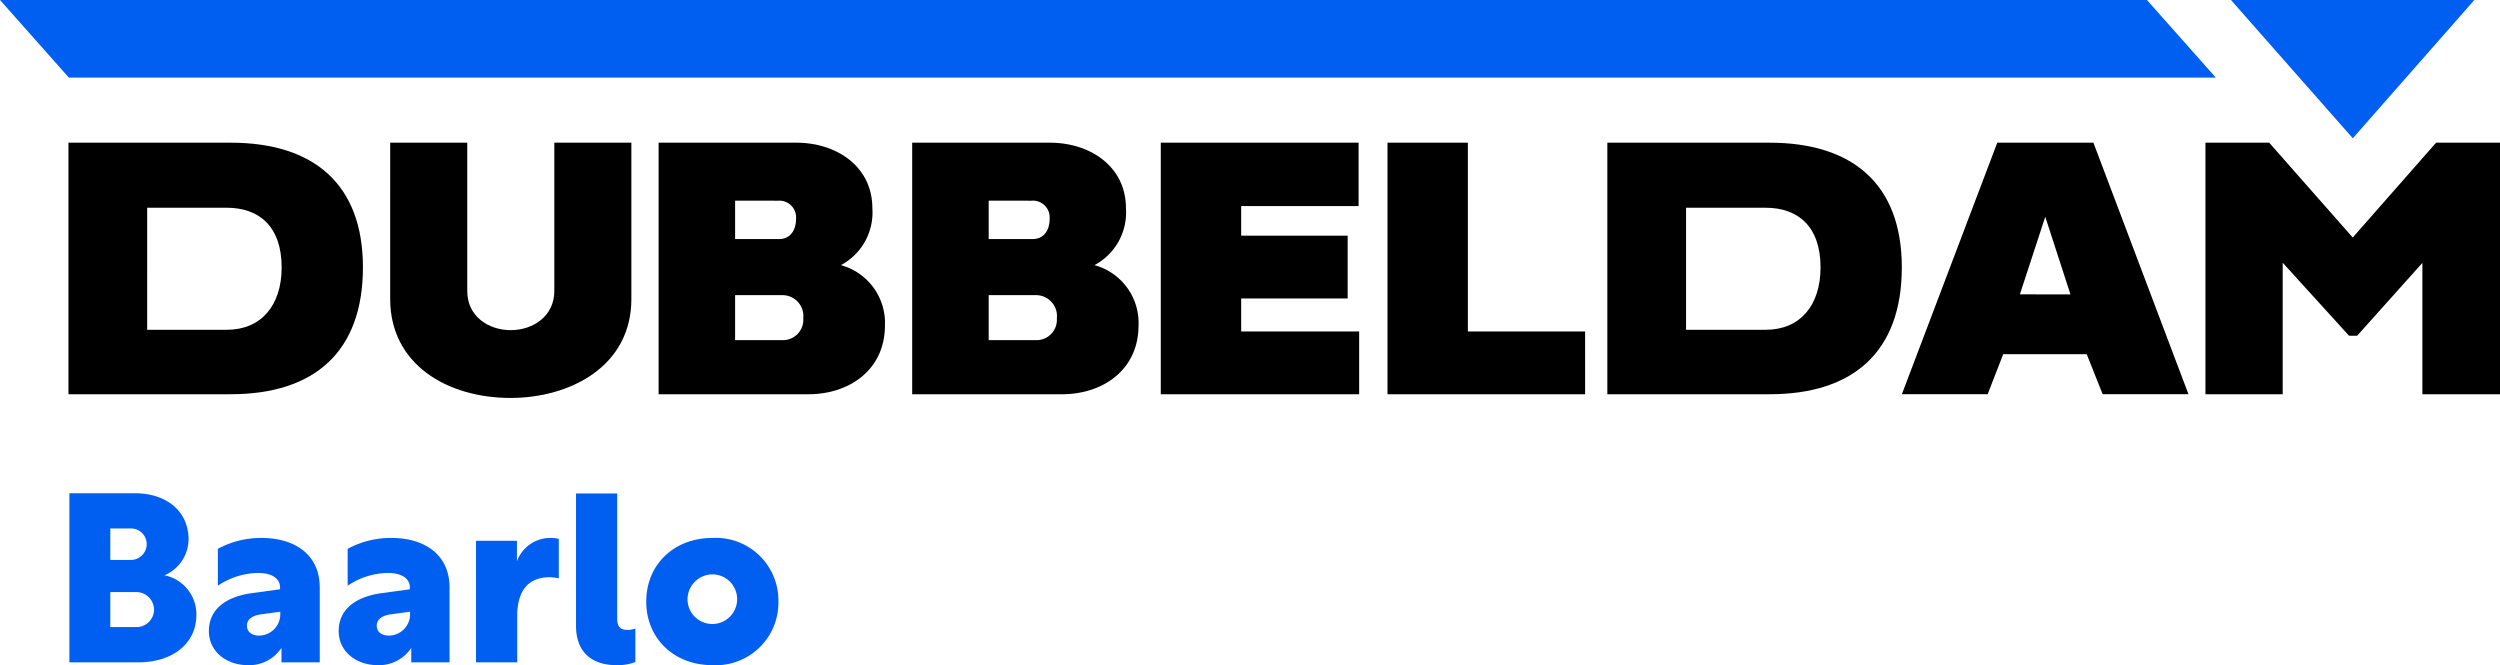
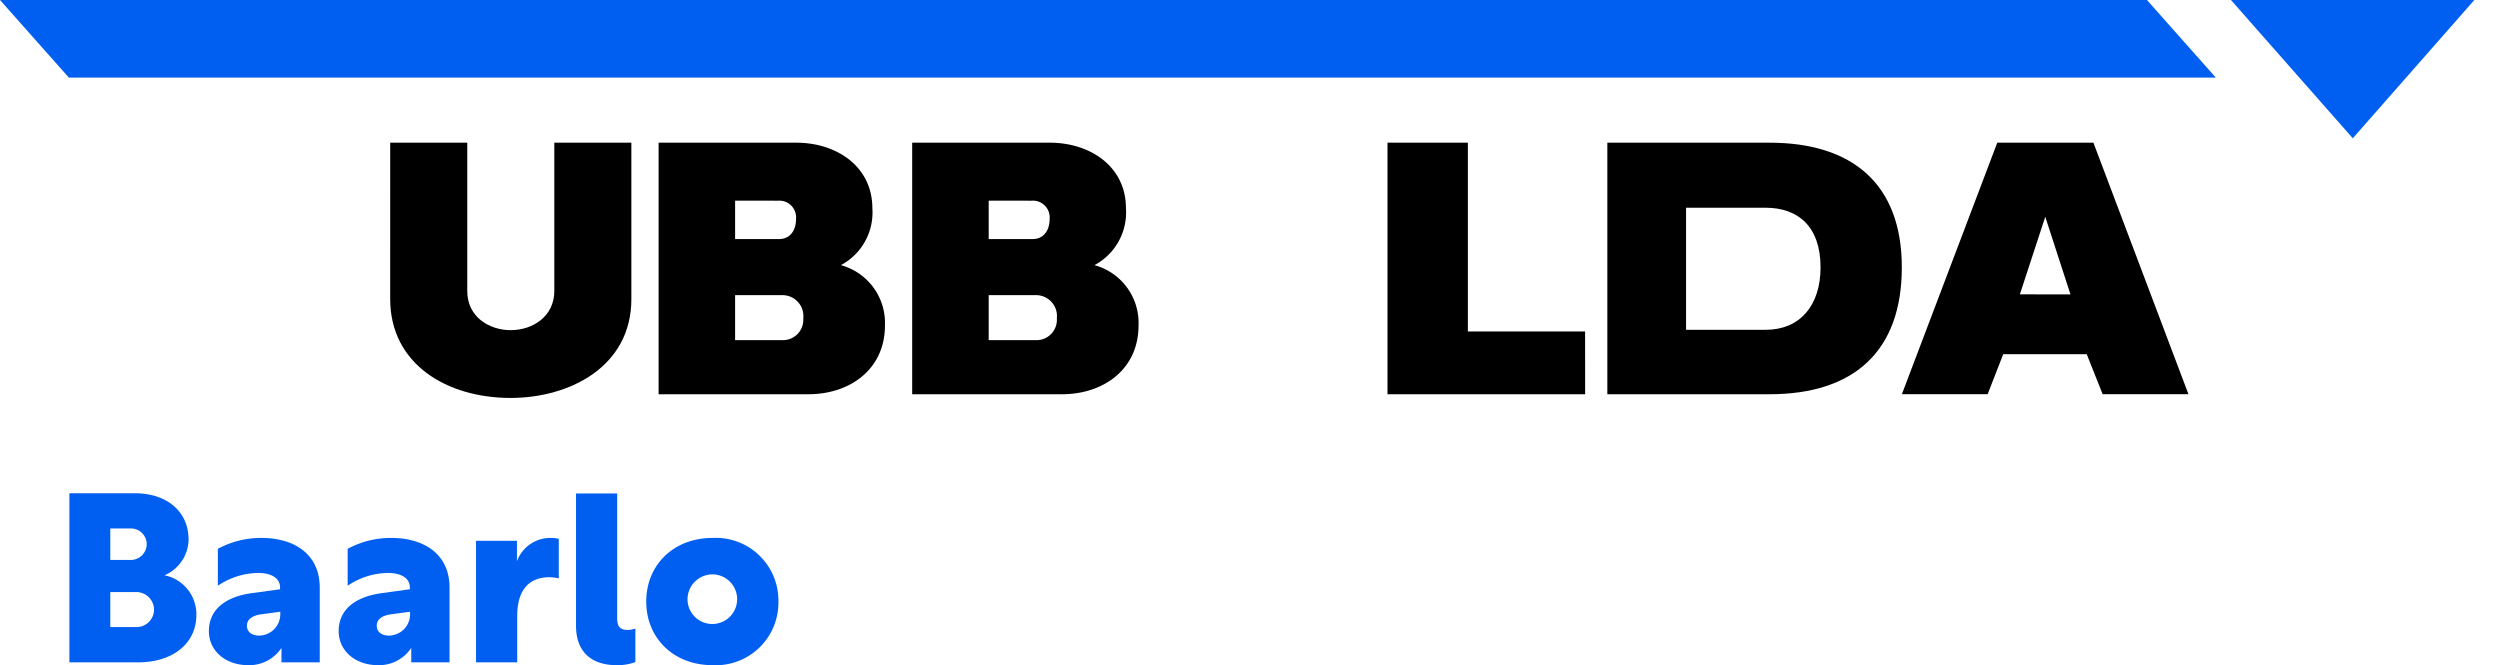
<svg xmlns="http://www.w3.org/2000/svg" id="Group_205" data-name="Group 205" width="289.293" height="76.971" viewBox="0 0 289.293 76.971">
-   <path id="Path_105" data-name="Path 105" d="M15.856,57.458V28.35H34.632c9.539,0,15.3,4.737,15.3,14.426,0,9.731-5.573,14.682-15.3,14.682Zm9.109-21.585V50h9.217c3.966,0,6.345-2.808,6.345-7.223,0-4.759-2.636-6.9-6.345-6.9Z" transform="translate(-7.935 -11.838)" />
  <path id="Path_106" data-name="Path 106" d="M62.573,28.35H71.49V45.519c0,3,2.55,4.523,5.015,4.523,2.636,0,5.059-1.65,5.059-4.523V28.35h8.916V46.441c0,7.844-7.159,11.446-13.976,11.446-7.352,0-13.932-3.9-13.932-11.446Z" transform="translate(-17.42 -11.838)" />
  <path id="Path_107" data-name="Path 107" d="M101.545,57.458V28.35h15.926c4.694,0,8.81,2.765,8.81,7.588a6.9,6.9,0,0,1-3.644,6.581,6.93,6.93,0,0,1,5.1,6.988c0,4.995-3.965,7.952-8.873,7.952Zm8.853-22.4V39.5h5.1c1.222,0,1.951-.943,1.951-2.337a1.938,1.938,0,0,0-2.1-2.1Zm0,10.932V51.2h5.445a2.362,2.362,0,0,0,2.443-2.529,2.419,2.419,0,0,0-2.443-2.679Z" transform="translate(-25.333 -11.838)" />
  <path id="Path_108" data-name="Path 108" d="M138.365,57.458V28.35h15.926c4.695,0,8.81,2.765,8.81,7.588a6.9,6.9,0,0,1-3.644,6.581,6.929,6.929,0,0,1,5.1,6.988c0,4.995-3.965,7.952-8.873,7.952Zm8.853-22.4V39.5h5.1c1.222,0,1.951-.943,1.951-2.337a1.938,1.938,0,0,0-2.1-2.1Zm0,10.932V51.2h5.444a2.362,2.362,0,0,0,2.443-2.529,2.419,2.419,0,0,0-2.443-2.679Z" transform="translate(-32.809 -11.838)" />
-   <path id="Path_109" data-name="Path 109" d="M197.415,57.458H174.459V28.35H197.35v7.331H183.762V39.11h12.324v7.267H183.762v3.815h13.654Z" transform="translate(-40.137 -11.838)" />
  <path id="Path_110" data-name="Path 110" d="M230.248,57.458h-22.87V28.35h9.3V50.192h13.567Z" transform="translate(-46.821 -11.838)" />
  <path id="Path_111" data-name="Path 111" d="M293.791,52.828l-1.8,4.629h-9.925l11.039-29.108H304.23l11,29.108H305.3l-1.843-4.629Zm7.782-6.924-2.915-8.981L295.72,45.9Z" transform="translate(-61.986 -11.838)" />
-   <path id="Path_112" data-name="Path 112" d="M333.521,28.35l9.667,10.974,9.646-10.974h7.394V57.458h-8.981v-15.2L343.7,50.685h-.944l-7.673-8.445V57.458h-8.939V28.35Z" transform="translate(-70.936 -11.838)" />
  <path id="Path_113" data-name="Path 113" d="M239.3,57.458V28.35h18.776c9.539,0,15.3,4.737,15.3,14.426,0,9.731-5.572,14.682-15.3,14.682Zm9.109-21.585V50h9.218c3.965,0,6.345-2.808,6.345-7.223,0-4.759-2.637-6.9-6.345-6.9Z" transform="translate(-53.303 -11.838)" />
  <path id="Path_114" data-name="Path 114" d="M13.886,16.612H262.325l-7.97-8.981H5.916Z" transform="translate(-5.916 -7.631)" fill="#005ef0" />
  <path id="Path_115" data-name="Path 115" d="M343.946,23.633l14.064-16H329.85Z" transform="translate(-71.687 -7.631)" fill="#005ef0" />
  <g id="Group_99" data-name="Group 99" transform="translate(8.03 57.079)">
    <path id="Path_116" data-name="Path 116" d="M15.992,79.252h7.58c3.72,0,6.211,2.133,6.211,5.363a4.573,4.573,0,0,1-2.791,4.131,4.593,4.593,0,0,1,3.693,4.6c0,3.283-2.735,5.472-6.73,5.472H15.992Zm7.032,7.715a1.84,1.84,0,0,0,1.914-1.86A1.817,1.817,0,0,0,23,83.329H20.725v3.638Zm.656,7.771a2.034,2.034,0,0,0,2.107-2.079,2.06,2.06,0,0,0-2.216-1.97H20.725v4.049Z" transform="translate(-15.992 -79.252)" fill="#005ef0" />
    <path id="Path_117" data-name="Path 117" d="M42.374,85.741c3.584,0,6.7,1.751,6.7,5.746v8.645H44.645V98.464a4.476,4.476,0,0,1-3.831,2c-2.654,0-4.569-1.67-4.569-3.941,0-2.38,1.751-3.912,4.843-4.378l3.393-.465v-.219c0-1.067-1.013-1.669-2.517-1.669a8.484,8.484,0,0,0-4.68,1.477V87A10.452,10.452,0,0,1,42.374,85.741Zm2.134,8.81v-.273l-2.216.3c-1.04.137-1.643.6-1.643,1.313s.548,1.149,1.423,1.149A2.469,2.469,0,0,0,44.508,94.551Z" transform="translate(-20.104 -80.57)" fill="#005ef0" />
    <path id="Path_118" data-name="Path 118" d="M61.219,85.741c3.584,0,6.7,1.751,6.7,5.746v8.645H63.49V98.464a4.474,4.474,0,0,1-3.83,2c-2.654,0-4.57-1.67-4.57-3.941,0-2.38,1.752-3.912,4.844-4.378l3.392-.465v-.219c0-1.067-1.012-1.669-2.517-1.669a8.483,8.483,0,0,0-4.679,1.477V87A10.45,10.45,0,0,1,61.219,85.741Zm2.134,8.81v-.273l-2.216.3c-1.039.137-1.642.6-1.642,1.313s.547,1.149,1.423,1.149A2.469,2.469,0,0,0,63.354,94.551Z" transform="translate(-23.93 -80.57)" fill="#005ef0" />
    <path id="Path_119" data-name="Path 119" d="M79.768,88.449a4.1,4.1,0,0,1,3.967-2.708,3.415,3.415,0,0,1,.875.109v4.57a5.225,5.225,0,0,0-1.039-.137C81,90.283,79.8,91.952,79.8,94.77v5.363H75.034V86.069h4.734Z" transform="translate(-27.98 -80.57)" fill="#005ef0" />
    <path id="Path_120" data-name="Path 120" d="M89.554,79.286h4.761V93.733c0,.875.3,1.34,1.177,1.34a2.552,2.552,0,0,0,.929-.164v3.885a5.871,5.871,0,0,1-2.188.356c-2.846,0-4.679-1.505-4.679-4.543Z" transform="translate(-30.928 -79.259)" fill="#005ef0" />
    <path id="Path_121" data-name="Path 121" d="M115.044,93.1a7.248,7.248,0,0,1-7.634,7.361c-4.488,0-7.661-3.12-7.661-7.361s3.174-7.36,7.661-7.36A7.247,7.247,0,0,1,115.044,93.1Zm-10.507,0a2.872,2.872,0,1,0,2.873-3.146A2.9,2.9,0,0,0,104.537,93.1Z" transform="translate(-32.998 -80.57)" fill="#005ef0" />
  </g>
</svg>